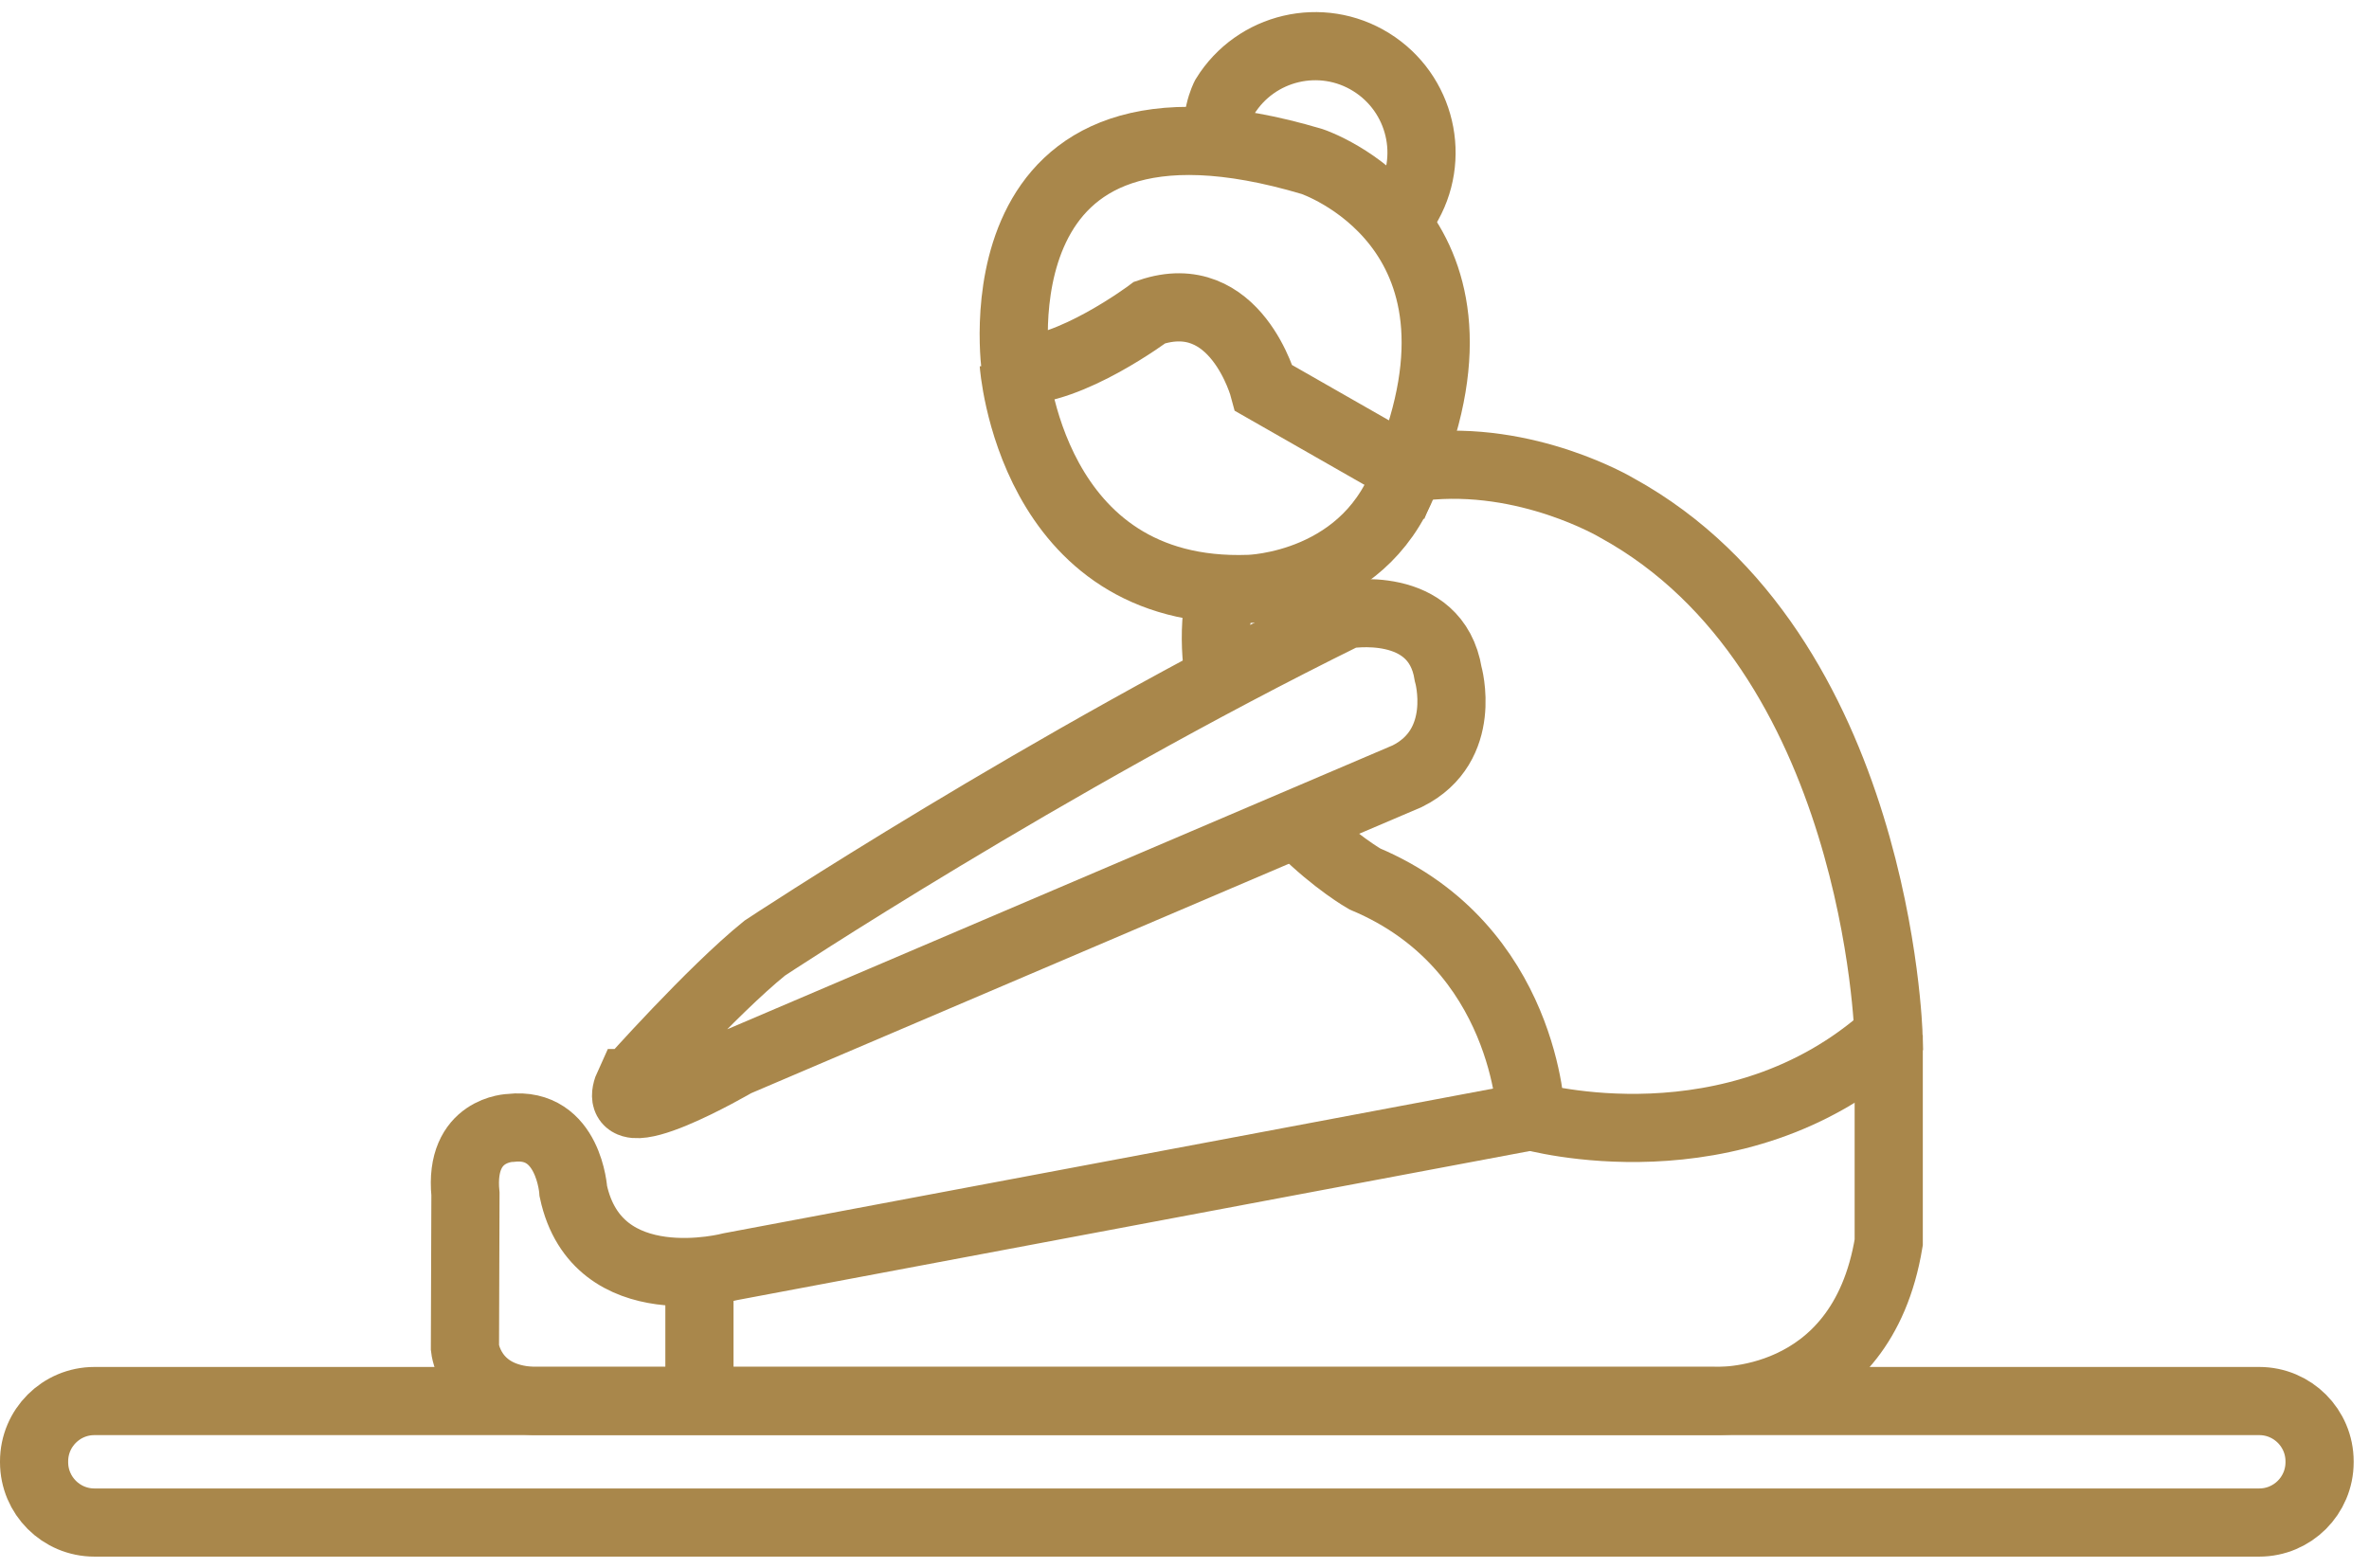
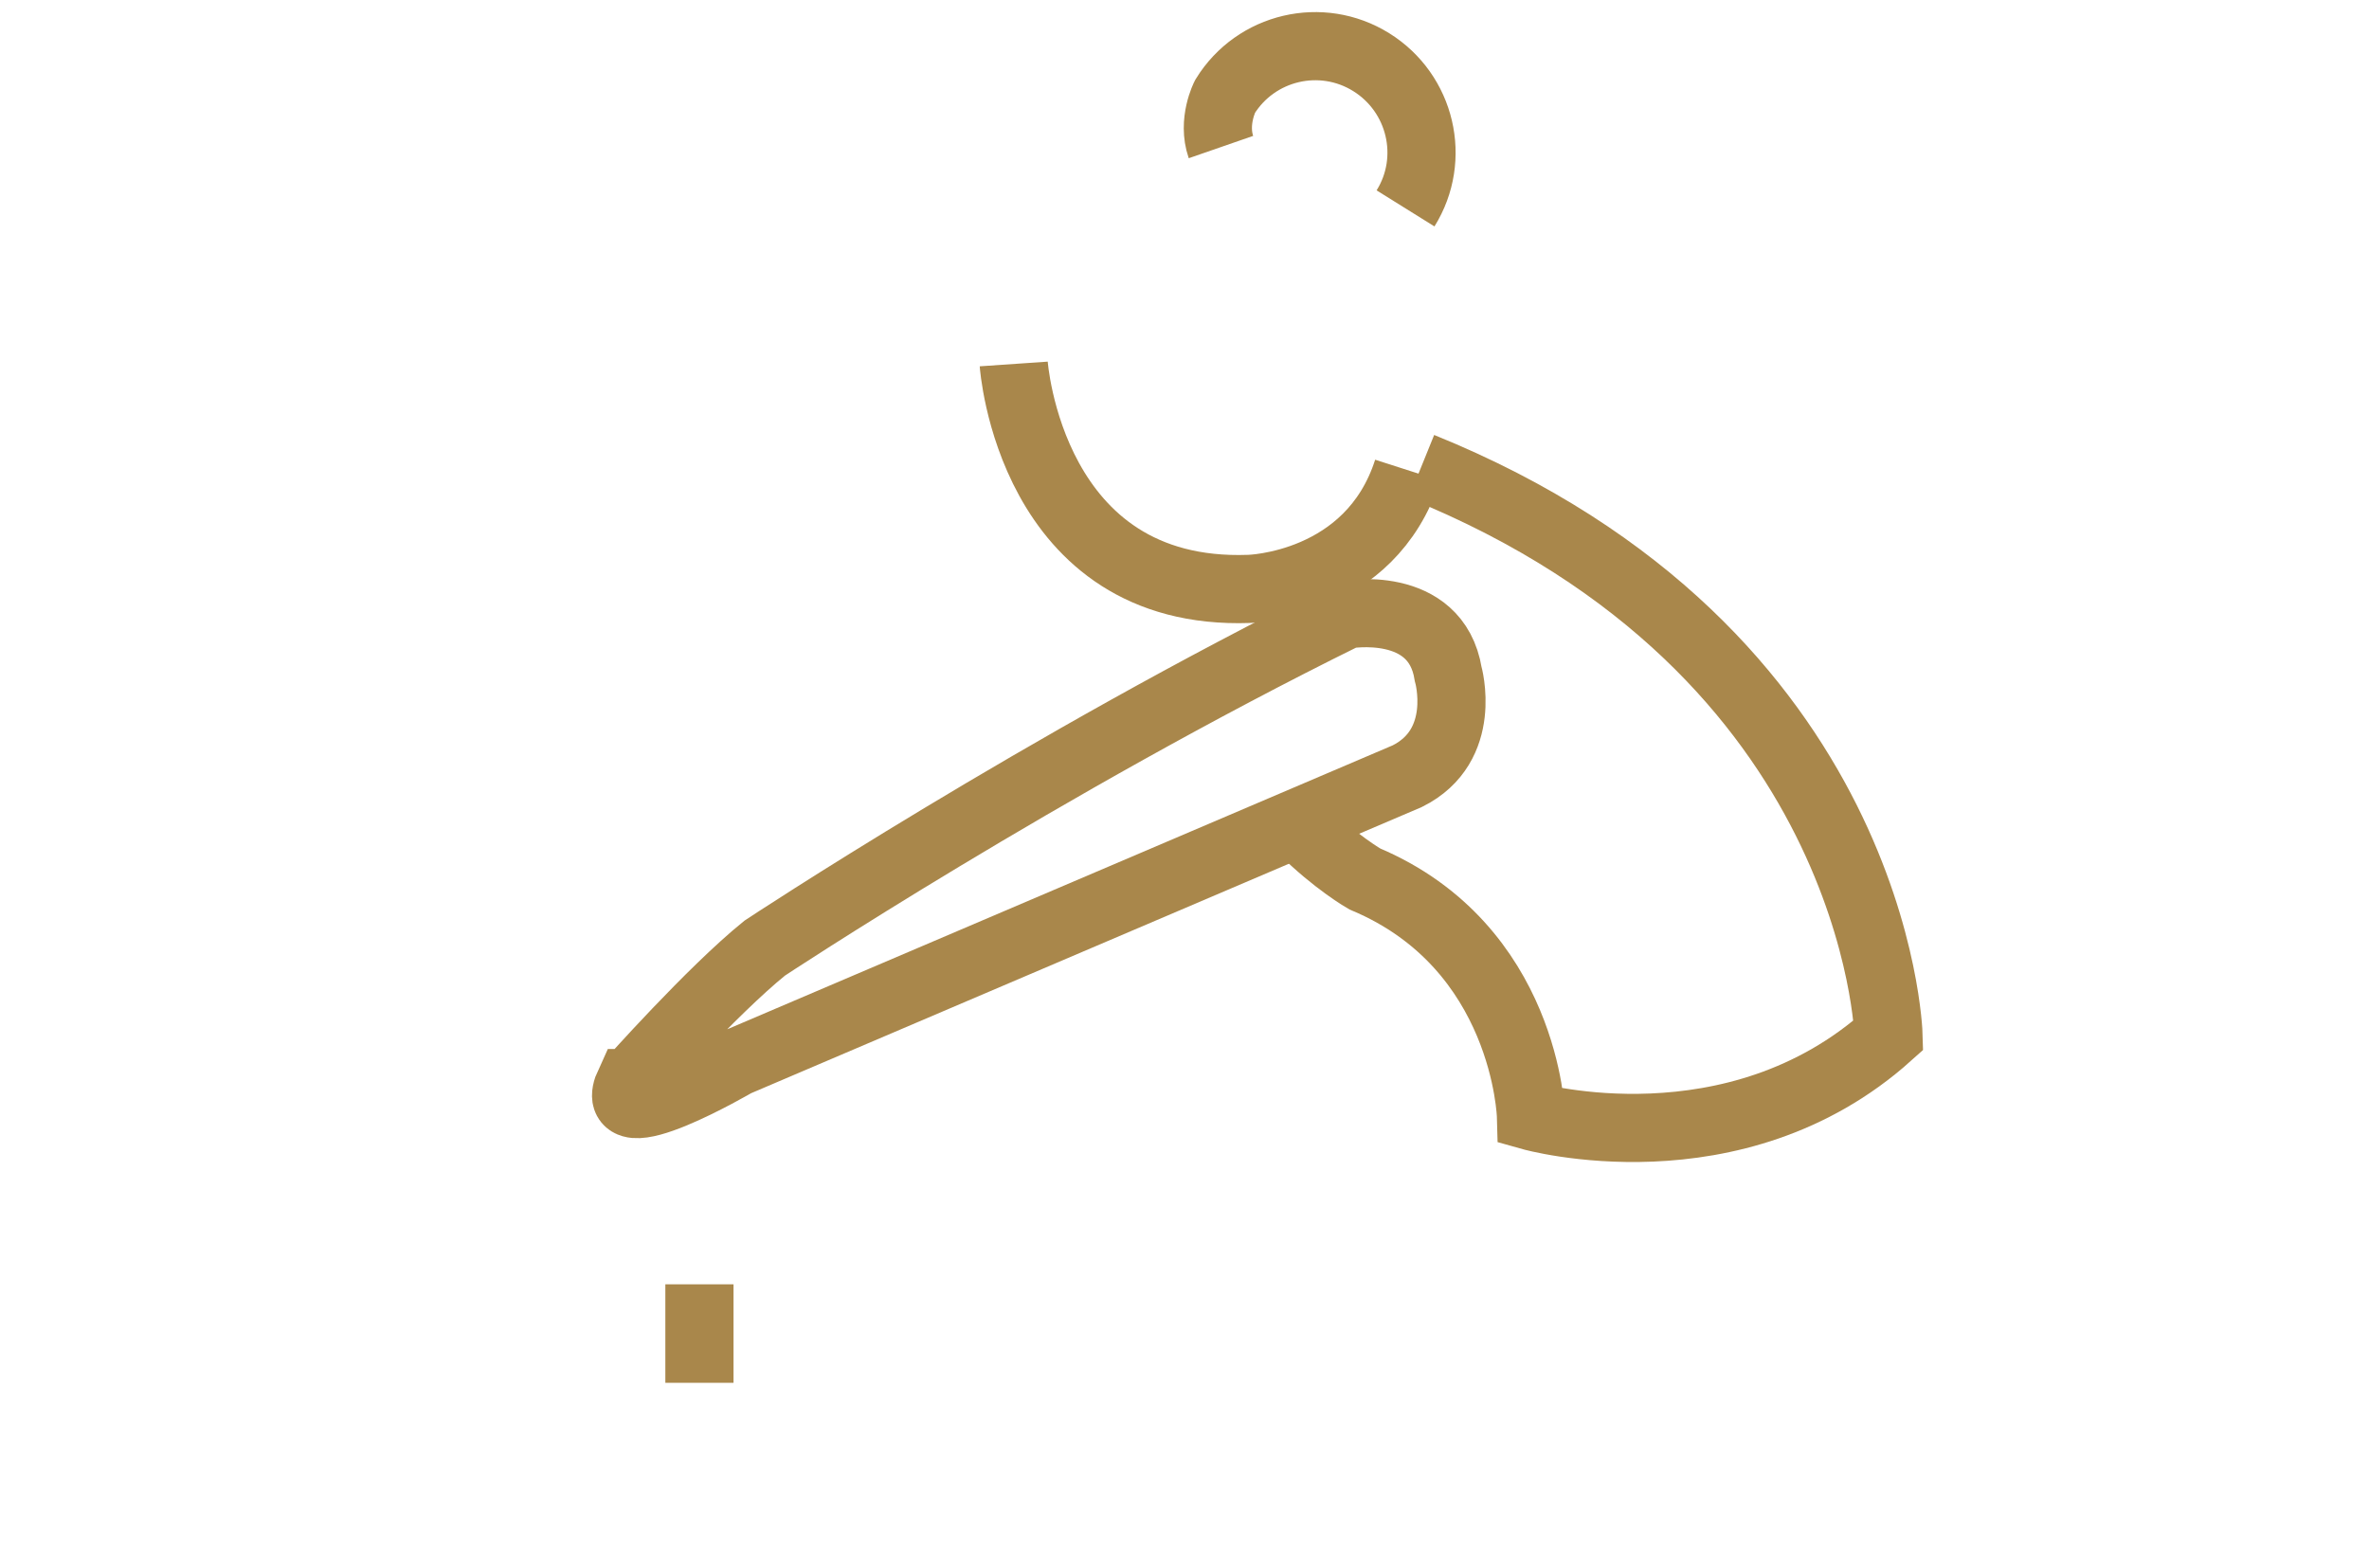
<svg xmlns="http://www.w3.org/2000/svg" width="139" height="92" viewBox="0 0 139 92" fill="none">
-   <path d="M59.608 21.73C59.608 21.73 56.848 3.48 76.988 9.48C76.988 9.48 88.418 13.27 82.578 27.59L74.158 22.78C74.158 22.78 72.518 16.62 67.458 18.34C67.458 18.34 62.758 21.86 59.608 21.73Z" stroke="#A9874B" stroke-width="4" stroke-miterlimit="10" />
  <path d="M71.639 8.63C71.119 7.13 71.879 5.66 71.879 5.66C73.689 2.73 77.539 1.83 80.459 3.65C83.379 5.47 84.289 9.31 82.469 12.23" stroke="#A9874B" stroke-width="4" stroke-miterlimit="10" />
  <path d="M59.48 21.36C59.48 21.36 60.42 35.02 73.29 34.56C73.29 34.56 80.4 34.41 82.591 27.59" stroke="#A9874B" stroke-width="4" stroke-miterlimit="10" />
-   <path d="M71.469 39.31C71.309 38.15 71.289 36.91 71.459 35.59" stroke="#A9874B" stroke-width="4" stroke-miterlimit="10" />
-   <path d="M83.398 27.38C89.618 26.66 94.878 29.81 94.878 29.81C110.198 38.23 110.808 60.75 110.808 60.75C101.768 68.87 89.829 65.5 89.829 65.5C89.829 65.5 89.558 55.56 80.078 51.58C80.078 51.58 78.328 50.58 76.398 48.65" stroke="#A9874B" stroke-width="4" stroke-miterlimit="10" />
+   <path d="M83.398 27.38C110.198 38.23 110.808 60.75 110.808 60.75C101.768 68.87 89.829 65.5 89.829 65.5C89.829 65.5 89.558 55.56 80.078 51.58C80.078 51.58 78.328 50.58 76.398 48.65" stroke="#A9874B" stroke-width="4" stroke-miterlimit="10" />
  <path d="M36.951 63.56C36.951 63.56 41.751 58.16 44.871 55.64C44.871 55.64 61.201 44.83 78.971 36.07C78.971 36.07 84.251 35.11 84.971 39.55C84.971 39.55 86.181 43.75 82.571 45.55L43.181 62.36C43.181 62.36 35.381 66.92 36.941 63.56H36.951Z" stroke="#A9874B" stroke-width="4" stroke-miterlimit="10" />
-   <path d="M89.83 65.5L42.88 74.33C42.88 74.33 35.04 76.42 33.64 69.91C33.64 69.91 33.39 65.8 29.97 66.19C29.97 66.19 26.93 66.23 27.31 70.07L27.28 79.11C27.28 79.11 27.58 82.04 31.24 82.21H100.54C100.54 82.21 109.2 82.72 110.82 72.91V60.74" stroke="#A9874B" stroke-width="4" stroke-miterlimit="10" />
  <path d="M41.039 75.37V81.15" stroke="#A9874B" stroke-width="4" stroke-miterlimit="10" />
-   <path d="M132.56 82.22H5.54C3.585 82.22 2 83.805 2 85.76V85.81C2 87.765 3.585 89.35 5.54 89.35H132.56C134.515 89.35 136.1 87.765 136.1 85.81V85.76C136.1 83.805 134.515 82.22 132.56 82.22Z" stroke="#A9874B" stroke-width="4" stroke-miterlimit="10" />
</svg>